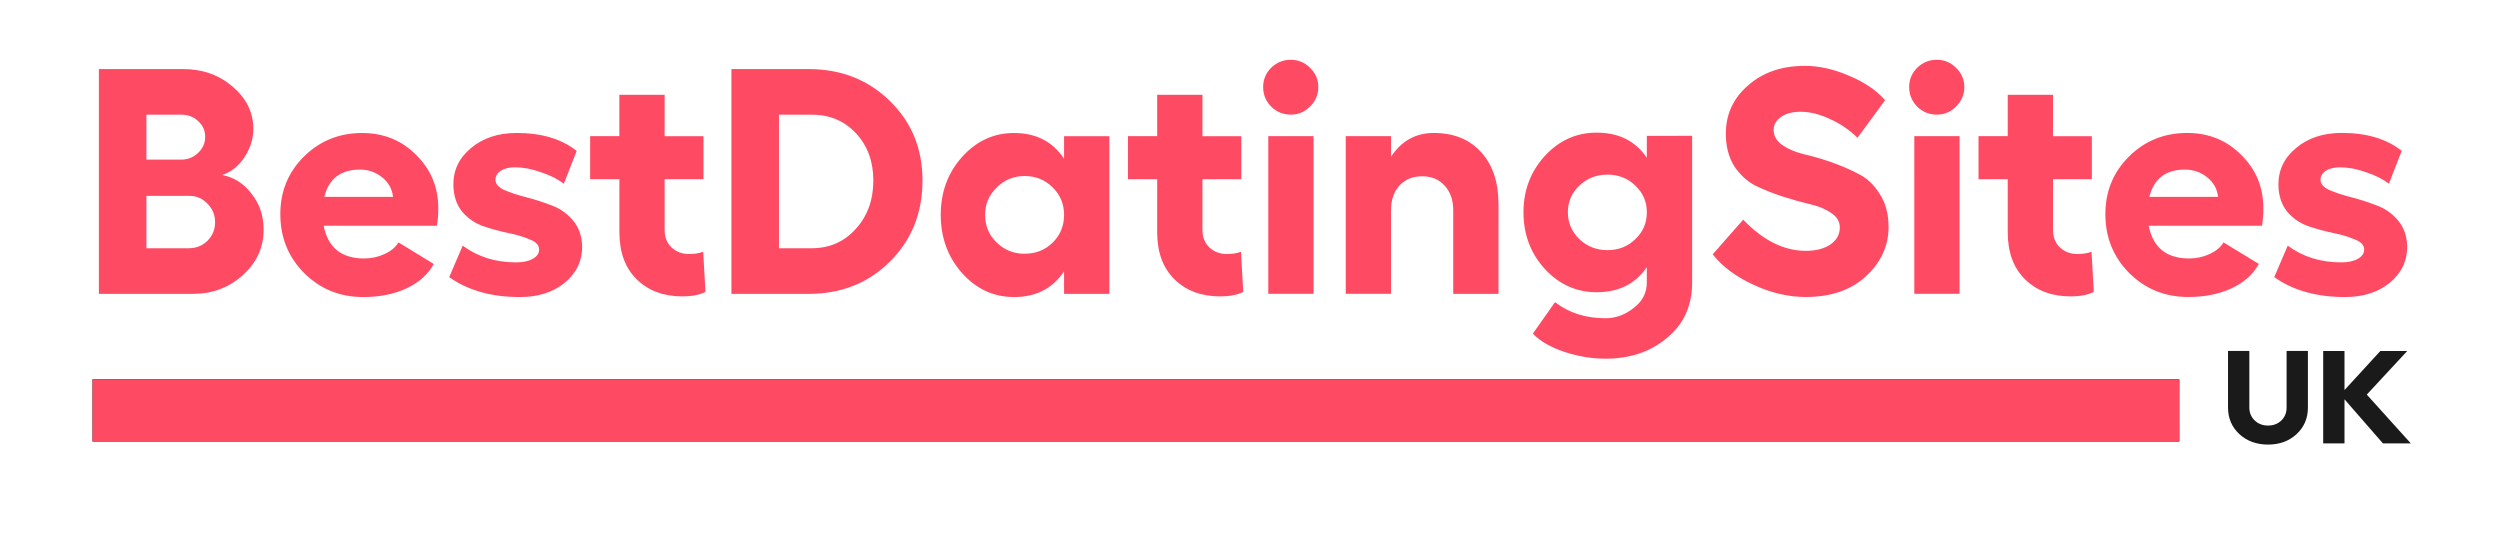
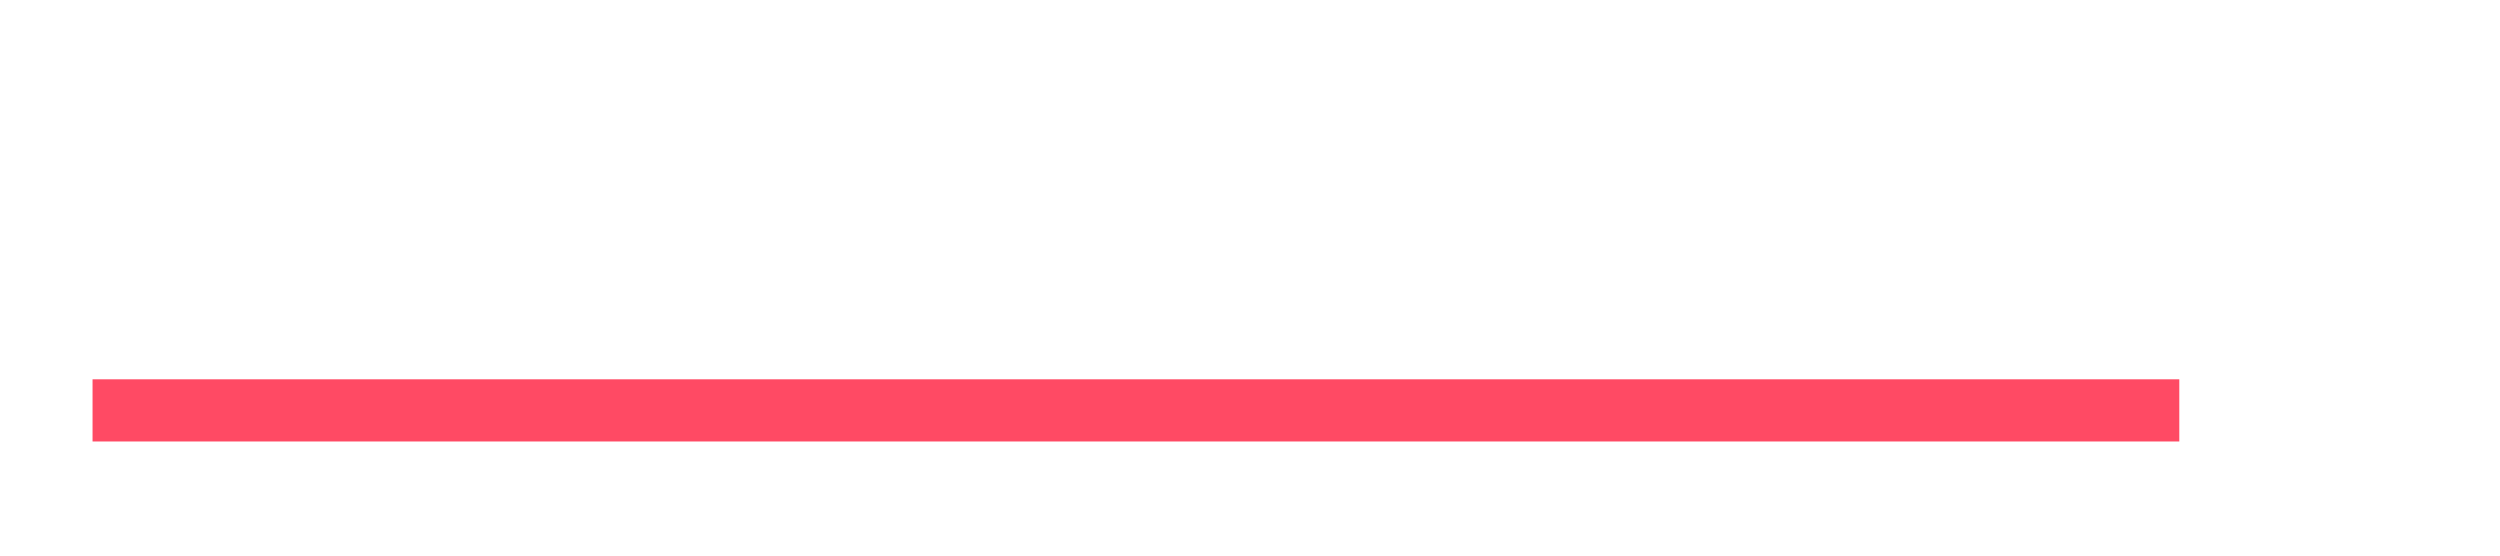
<svg xmlns="http://www.w3.org/2000/svg" xmlns:ns1="http://www.inkscape.org/namespaces/inkscape" xmlns:ns2="http://sodipodi.sourceforge.net/DTD/sodipodi-0.dtd" width="54mm" height="12mm" viewBox="0 0 54 12" version="1.1" id="svg5" ns1:version="1.3 (0e150ed, 2023-07-21)" ns2:docname="logo_fw.svg">
  <ns2:namedview id="namedview7" pagecolor="#ffffff" bordercolor="#666666" borderopacity="1.0" ns1:pageshadow="2" ns1:pageopacity="0.0" ns1:pagecheckerboard="0" ns1:document-units="mm" showgrid="false" width="209mm" ns1:zoom="3.4296751" ns1:cx="99.426328" ns1:cy="-5.5398834" ns1:window-width="1656" ns1:window-height="747" ns1:window-x="1069" ns1:window-y="55" ns1:window-maximized="0" ns1:current-layer="layer1" ns1:showpageshadow="2" ns1:deskcolor="#d1d1d1" />
  <defs id="defs2" />
  <g ns1:label="Calque 1" ns1:groupmode="layer" id="layer1">
    <g id="rect31-5-7">
-       <path style="color:#000000;fill:#000000;stroke-linejoin:round;stroke-miterlimit:0;-inkscape-stroke:none;paint-order:markers stroke fill" d="M 1.999,8.193 H 47.073 V 9.536 H 1.999 Z" id="path1" />
      <path style="color:#000000;fill:#ff4a64;stroke-linejoin:round;stroke-miterlimit:0;-inkscape-stroke:none;paint-order:markers stroke fill" d="M 1.999,8.193 H 47.073 V 9.536 H 1.999 Z" id="path2" />
    </g>
-     <path style="font-weight:bold;font-size:6.935px;line-height:1.25;font-family:Fellix;-inkscape-font-specification:'Fellix Bold';fill:#ff4a64;stroke-width:0.144" d="M 2.136,6.347 V 1.492 h 1.824 q 0.624,0 1.068,0.381 0.444,0.381 0.444,0.909 0,0.326 -0.194,0.617 -0.187,0.284 -0.479,0.381 0.388,0.076 0.638,0.409 0.257,0.326 0.257,0.77 0,0.583 -0.451,0.985 Q 4.799,6.347 4.168,6.347 Z M 3.163,3.448 h 0.749 q 0.215,0 0.368,-0.146 Q 4.432,3.156 4.432,2.955 4.432,2.754 4.279,2.615 4.134,2.477 3.912,2.477 H 3.163 Z m 0,1.914 H 4.078 q 0.236,0 0.402,-0.16 0.166,-0.166 0.166,-0.402 0,-0.236 -0.166,-0.402 Q 4.321,4.231 4.092,4.231 H 3.163 Z M 9.467,4.495 q 0,0.208 -0.028,0.381 H 6.991 q 0.139,0.707 0.874,0.707 0.236,0 0.444,-0.097 0.208,-0.097 0.298,-0.25 L 9.37,5.702 Q 9.183,6.041 8.78,6.229 8.378,6.416 7.844,6.416 q -0.749,0 -1.269,-0.513 -0.52,-0.52 -0.52,-1.276 0,-0.742 0.513,-1.248 0.513,-0.506 1.255,-0.506 0.694,0 1.165,0.472 0.479,0.472 0.479,1.151 z M 7.005,4.252 H 8.489 Q 8.461,3.995 8.253,3.829 8.045,3.663 7.775,3.663 q -0.624,0 -0.77,0.59 z m 4.224,2.164 q -0.922,0 -1.526,-0.43 L 9.994,5.306 q 0.485,0.361 1.151,0.361 0.229,0 0.361,-0.076 0.139,-0.076 0.139,-0.201 0,-0.139 -0.194,-0.215 -0.187,-0.083 -0.458,-0.139 Q 10.722,4.98 10.452,4.89 10.181,4.8 9.987,4.578 9.8,4.349 9.793,4.002 9.786,3.517 10.174,3.198 10.563,2.872 11.159,2.872 q 0.811,0 1.297,0.388 L 12.179,3.968 Q 11.978,3.815 11.679,3.718 11.388,3.614 11.118,3.614 q -0.187,0 -0.305,0.076 -0.111,0.076 -0.111,0.194 0,0.132 0.194,0.222 0.194,0.083 0.465,0.153 0.27,0.069 0.541,0.173 0.277,0.097 0.472,0.326 0.194,0.229 0.201,0.569 0,0.472 -0.381,0.784 -0.375,0.305 -0.964,0.305 z m 3.96,-0.978 0.049,0.867 q -0.194,0.097 -0.499,0.097 -0.61,0 -0.985,-0.368 Q 13.379,5.667 13.379,5.015 V 3.871 H 12.747 V 2.941 h 0.631 V 2.047 h 0.978 v 0.895 h 0.839 v 0.929 h -0.839 v 1.096 q 0,0.236 0.153,0.381 0.153,0.139 0.375,0.139 0.173,0 0.305,-0.049 z m 2.275,-3.946 q 1.054,0 1.755,0.687 0.707,0.687 0.707,1.72 0,1.054 -0.707,1.755 -0.7,0.694 -1.755,0.694 H 15.799 V 1.492 Z m 0.069,3.87 q 0.576,0 0.95,-0.416 0.381,-0.416 0.381,-1.047 0,-0.617 -0.375,-1.02 Q 18.116,2.477 17.533,2.477 h -0.707 v 2.885 z m 5.451,-2.42 h 0.978 v 3.405 H 22.984 V 5.861 q -0.368,0.555 -1.082,0.555 -0.659,0 -1.124,-0.52 -0.458,-0.52 -0.458,-1.255 0,-0.735 0.458,-1.248 0.465,-0.52 1.124,-0.52 0.714,0 1.082,0.555 z m -0.853,2.538 q 0.361,0 0.603,-0.236 0.25,-0.243 0.25,-0.603 0,-0.354 -0.25,-0.596 -0.243,-0.243 -0.603,-0.243 -0.354,0 -0.603,0.25 -0.25,0.243 -0.25,0.59 0,0.354 0.25,0.596 0.25,0.243 0.603,0.243 z m 4.674,-0.042 0.049,0.867 q -0.194,0.097 -0.499,0.097 -0.61,0 -0.985,-0.368 Q 24.995,5.667 24.995,5.015 V 3.871 H 24.364 V 2.941 h 0.631 V 2.047 h 0.978 v 0.895 h 0.839 v 0.929 h -0.839 v 1.096 q 0,0.236 0.153,0.381 0.153,0.139 0.375,0.139 0.173,0 0.305,-0.049 z m 0.652,-3.974 q 0.18,-0.173 0.423,-0.173 0.243,0 0.416,0.173 0.18,0.173 0.18,0.416 0,0.243 -0.18,0.423 -0.173,0.173 -0.416,0.173 -0.243,0 -0.423,-0.173 -0.173,-0.18 -0.173,-0.423 0,-0.243 0.173,-0.416 z m -0.062,1.477 h 0.978 v 3.405 h -0.978 z m 3.572,-0.069 q 0.652,0 1.026,0.416 0.375,0.409 0.375,1.13 V 6.347 H 31.39 V 4.543 q 0,-0.333 -0.187,-0.534 -0.18,-0.201 -0.485,-0.201 -0.305,0 -0.492,0.201 -0.18,0.201 -0.18,0.534 v 1.803 h -0.978 v -3.405 h 0.978 V 3.385 q 0.34,-0.513 0.922,-0.513 z m 4.605,0.062 H 36.55 v 3.17 q 0,0.749 -0.541,1.193 -0.534,0.451 -1.332,0.451 -0.437,0 -0.881,-0.146 -0.444,-0.146 -0.687,-0.395 l 0.479,-0.68 q 0.451,0.347 1.089,0.347 0.333,0 0.61,-0.222 0.284,-0.215 0.284,-0.548 V 5.771 q -0.368,0.541 -1.082,0.541 -0.659,0 -1.124,-0.506 -0.458,-0.506 -0.458,-1.221 0,-0.707 0.458,-1.214 0.465,-0.506 1.124,-0.506 0.714,0 1.082,0.541 z m -0.853,2.469 q 0.361,0 0.603,-0.236 0.25,-0.236 0.25,-0.583 0,-0.34 -0.25,-0.576 -0.243,-0.236 -0.603,-0.236 -0.354,0 -0.603,0.236 -0.25,0.236 -0.25,0.576 0,0.34 0.25,0.583 0.25,0.236 0.603,0.236 z m 4.258,-3.981 q 0.472,0 0.964,0.215 0.499,0.208 0.777,0.527 L 40.122,2.976 Q 39.851,2.712 39.518,2.567 39.192,2.414 38.894,2.414 q -0.264,0 -0.423,0.111 -0.16,0.111 -0.16,0.284 0,0.187 0.18,0.319 0.187,0.132 0.465,0.201 0.277,0.062 0.596,0.173 0.319,0.111 0.596,0.257 0.277,0.139 0.458,0.437 0.187,0.291 0.187,0.707 0,0.61 -0.485,1.061 -0.485,0.451 -1.304,0.451 -0.562,0 -1.13,-0.264 Q 37.306,5.889 36.994,5.494 l 0.659,-0.749 q 0.645,0.673 1.352,0.673 0.333,0 0.534,-0.139 0.201,-0.139 0.201,-0.368 0,-0.187 -0.187,-0.312 Q 39.373,4.474 39.102,4.412 38.832,4.349 38.506,4.245 38.187,4.141 37.916,4.009 37.646,3.871 37.458,3.586 37.278,3.295 37.278,2.886 q 0,-0.624 0.479,-1.04 0.479,-0.423 1.221,-0.423 z m 2.434,0.042 q 0.18,-0.173 0.423,-0.173 0.243,0 0.416,0.173 0.18,0.173 0.18,0.416 0,0.243 -0.18,0.423 -0.173,0.173 -0.416,0.173 -0.243,0 -0.423,-0.173 -0.173,-0.18 -0.173,-0.423 0,-0.243 0.173,-0.416 z m -0.062,1.477 h 0.978 v 3.405 H 41.349 Z m 3.828,2.497 0.049,0.867 q -0.194,0.097 -0.499,0.097 -0.61,0 -0.985,-0.368 Q 43.367,5.667 43.367,5.015 V 3.871 H 42.736 V 2.941 h 0.631 V 2.047 h 0.978 v 0.895 h 0.839 v 0.929 h -0.839 v 1.096 q 0,0.236 0.153,0.381 0.153,0.139 0.375,0.139 0.173,0 0.305,-0.049 z M 48.888,4.495 q 0,0.208 -0.028,0.381 h -2.448 q 0.139,0.707 0.874,0.707 0.236,0 0.444,-0.097 0.208,-0.097 0.298,-0.25 l 0.763,0.465 q -0.187,0.34 -0.59,0.527 -0.402,0.187 -0.936,0.187 -0.749,0 -1.269,-0.513 -0.52,-0.52 -0.52,-1.276 0,-0.742 0.513,-1.248 0.513,-0.506 1.255,-0.506 0.694,0 1.165,0.472 0.479,0.472 0.479,1.151 z M 46.426,4.252 h 1.484 Q 47.882,3.995 47.674,3.829 47.466,3.663 47.196,3.663 q -0.624,0 -0.77,0.59 z m 4.224,2.164 q -0.922,0 -1.526,-0.43 L 49.415,5.306 q 0.485,0.361 1.151,0.361 0.229,0 0.361,-0.076 0.139,-0.076 0.139,-0.201 0,-0.139 -0.194,-0.215 -0.187,-0.083 -0.458,-0.139 Q 50.143,4.98 49.873,4.89 49.602,4.8 49.408,4.578 49.221,4.349 49.214,4.002 q -0.007,-0.485 0.381,-0.805 0.388,-0.326 0.985,-0.326 0.811,0 1.297,0.388 L 51.6,3.968 Q 51.399,3.815 51.1,3.718 50.809,3.614 50.539,3.614 q -0.187,0 -0.305,0.076 -0.111,0.076 -0.111,0.194 0,0.132 0.194,0.222 0.194,0.083 0.465,0.153 0.27,0.069 0.541,0.173 0.277,0.097 0.472,0.326 0.194,0.229 0.201,0.569 0,0.472 -0.381,0.784 -0.375,0.305 -0.964,0.305 z" id="text3990" aria-label="BestDatingSites" />
-     <path style="font-weight:bold;font-size:2.978px;line-height:1.25;font-family:Fellix;-inkscape-font-specification:'Fellix Bold';fill:#1a1a1a;stroke-width:0.088" d="m 46.925,10.024 q -0.357,0 -0.593,-0.235 -0.235,-0.238 -0.235,-0.599 v -1.277 h 0.441 v 1.277 q 0,0.173 0.11,0.289 0.11,0.116 0.277,0.116 0.164,0 0.274,-0.113 0.11,-0.116 0.11,-0.292 v -1.277 h 0.441 v 1.277 q 0,0.36 -0.235,0.599 -0.235,0.235 -0.59,0.235 z m 2.954,-0.027 H 49.302 L 48.507,9.003 v 0.995 h -0.441 v -2.084 h 0.441 v 0.881 l 0.741,-0.881 h 0.557 l -0.837,0.983 z" id="text17992" transform="scale(1.044,0.958)" aria-label="UK " />
  </g>
</svg>